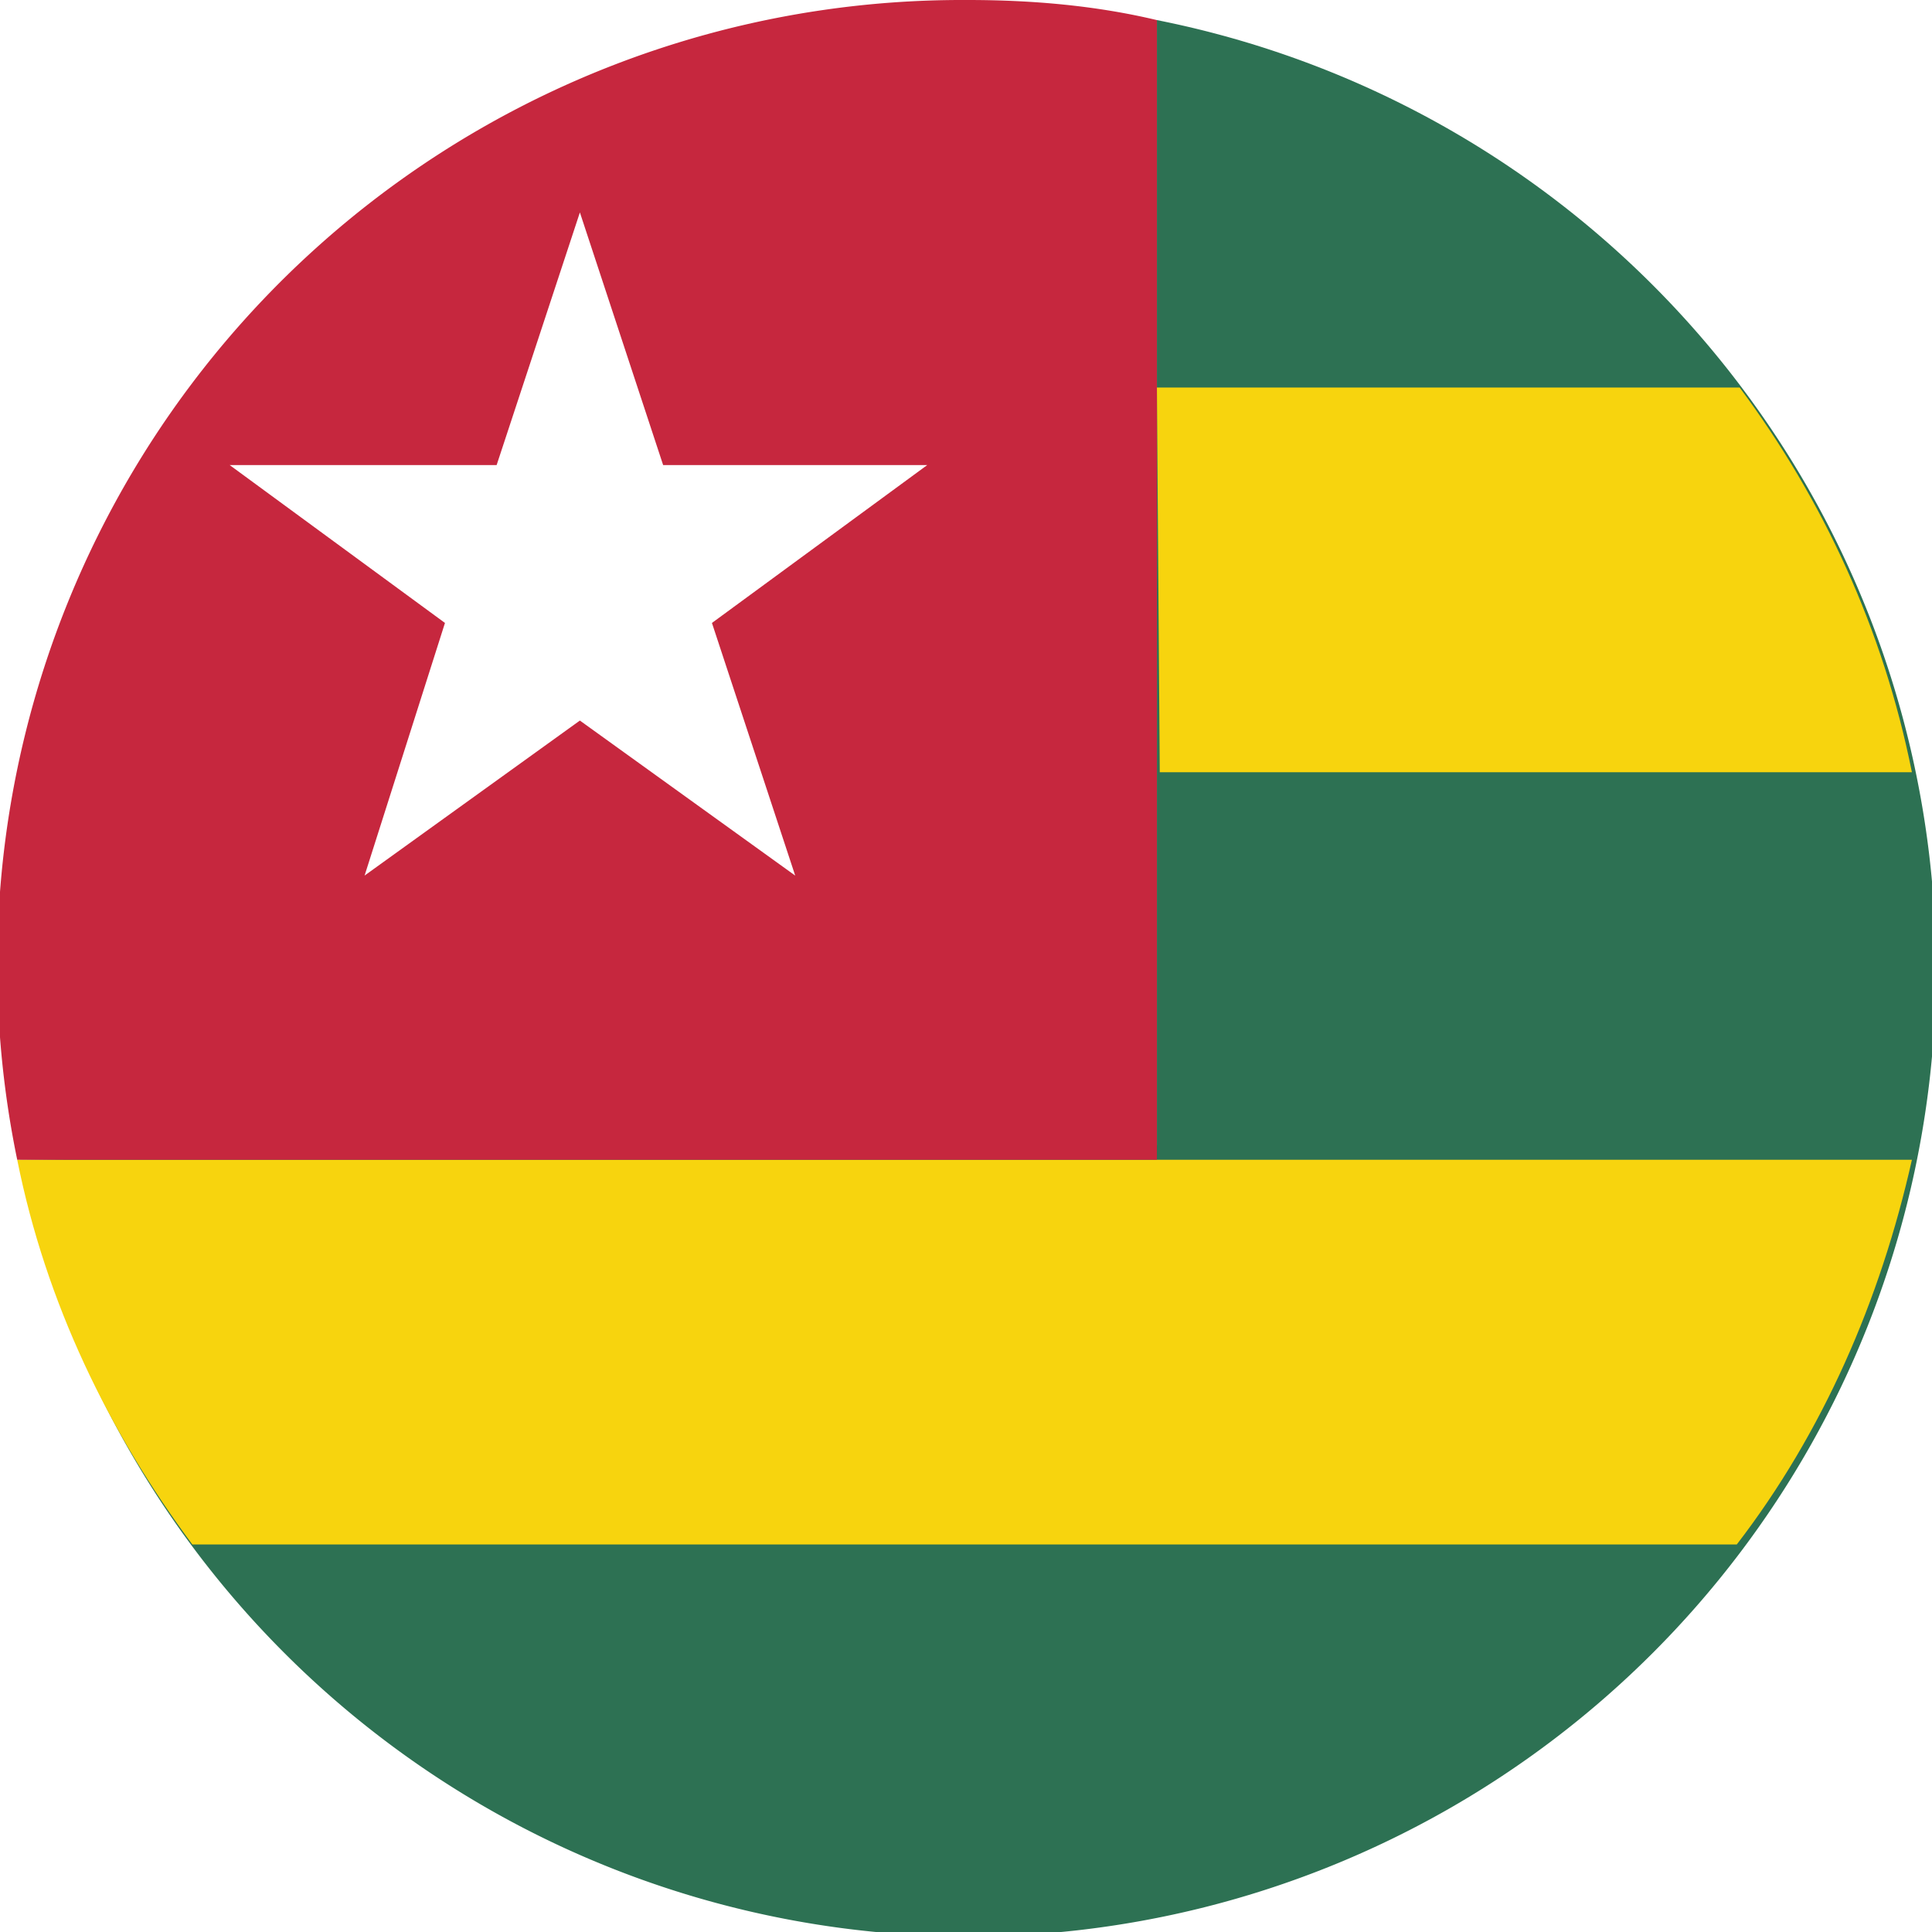
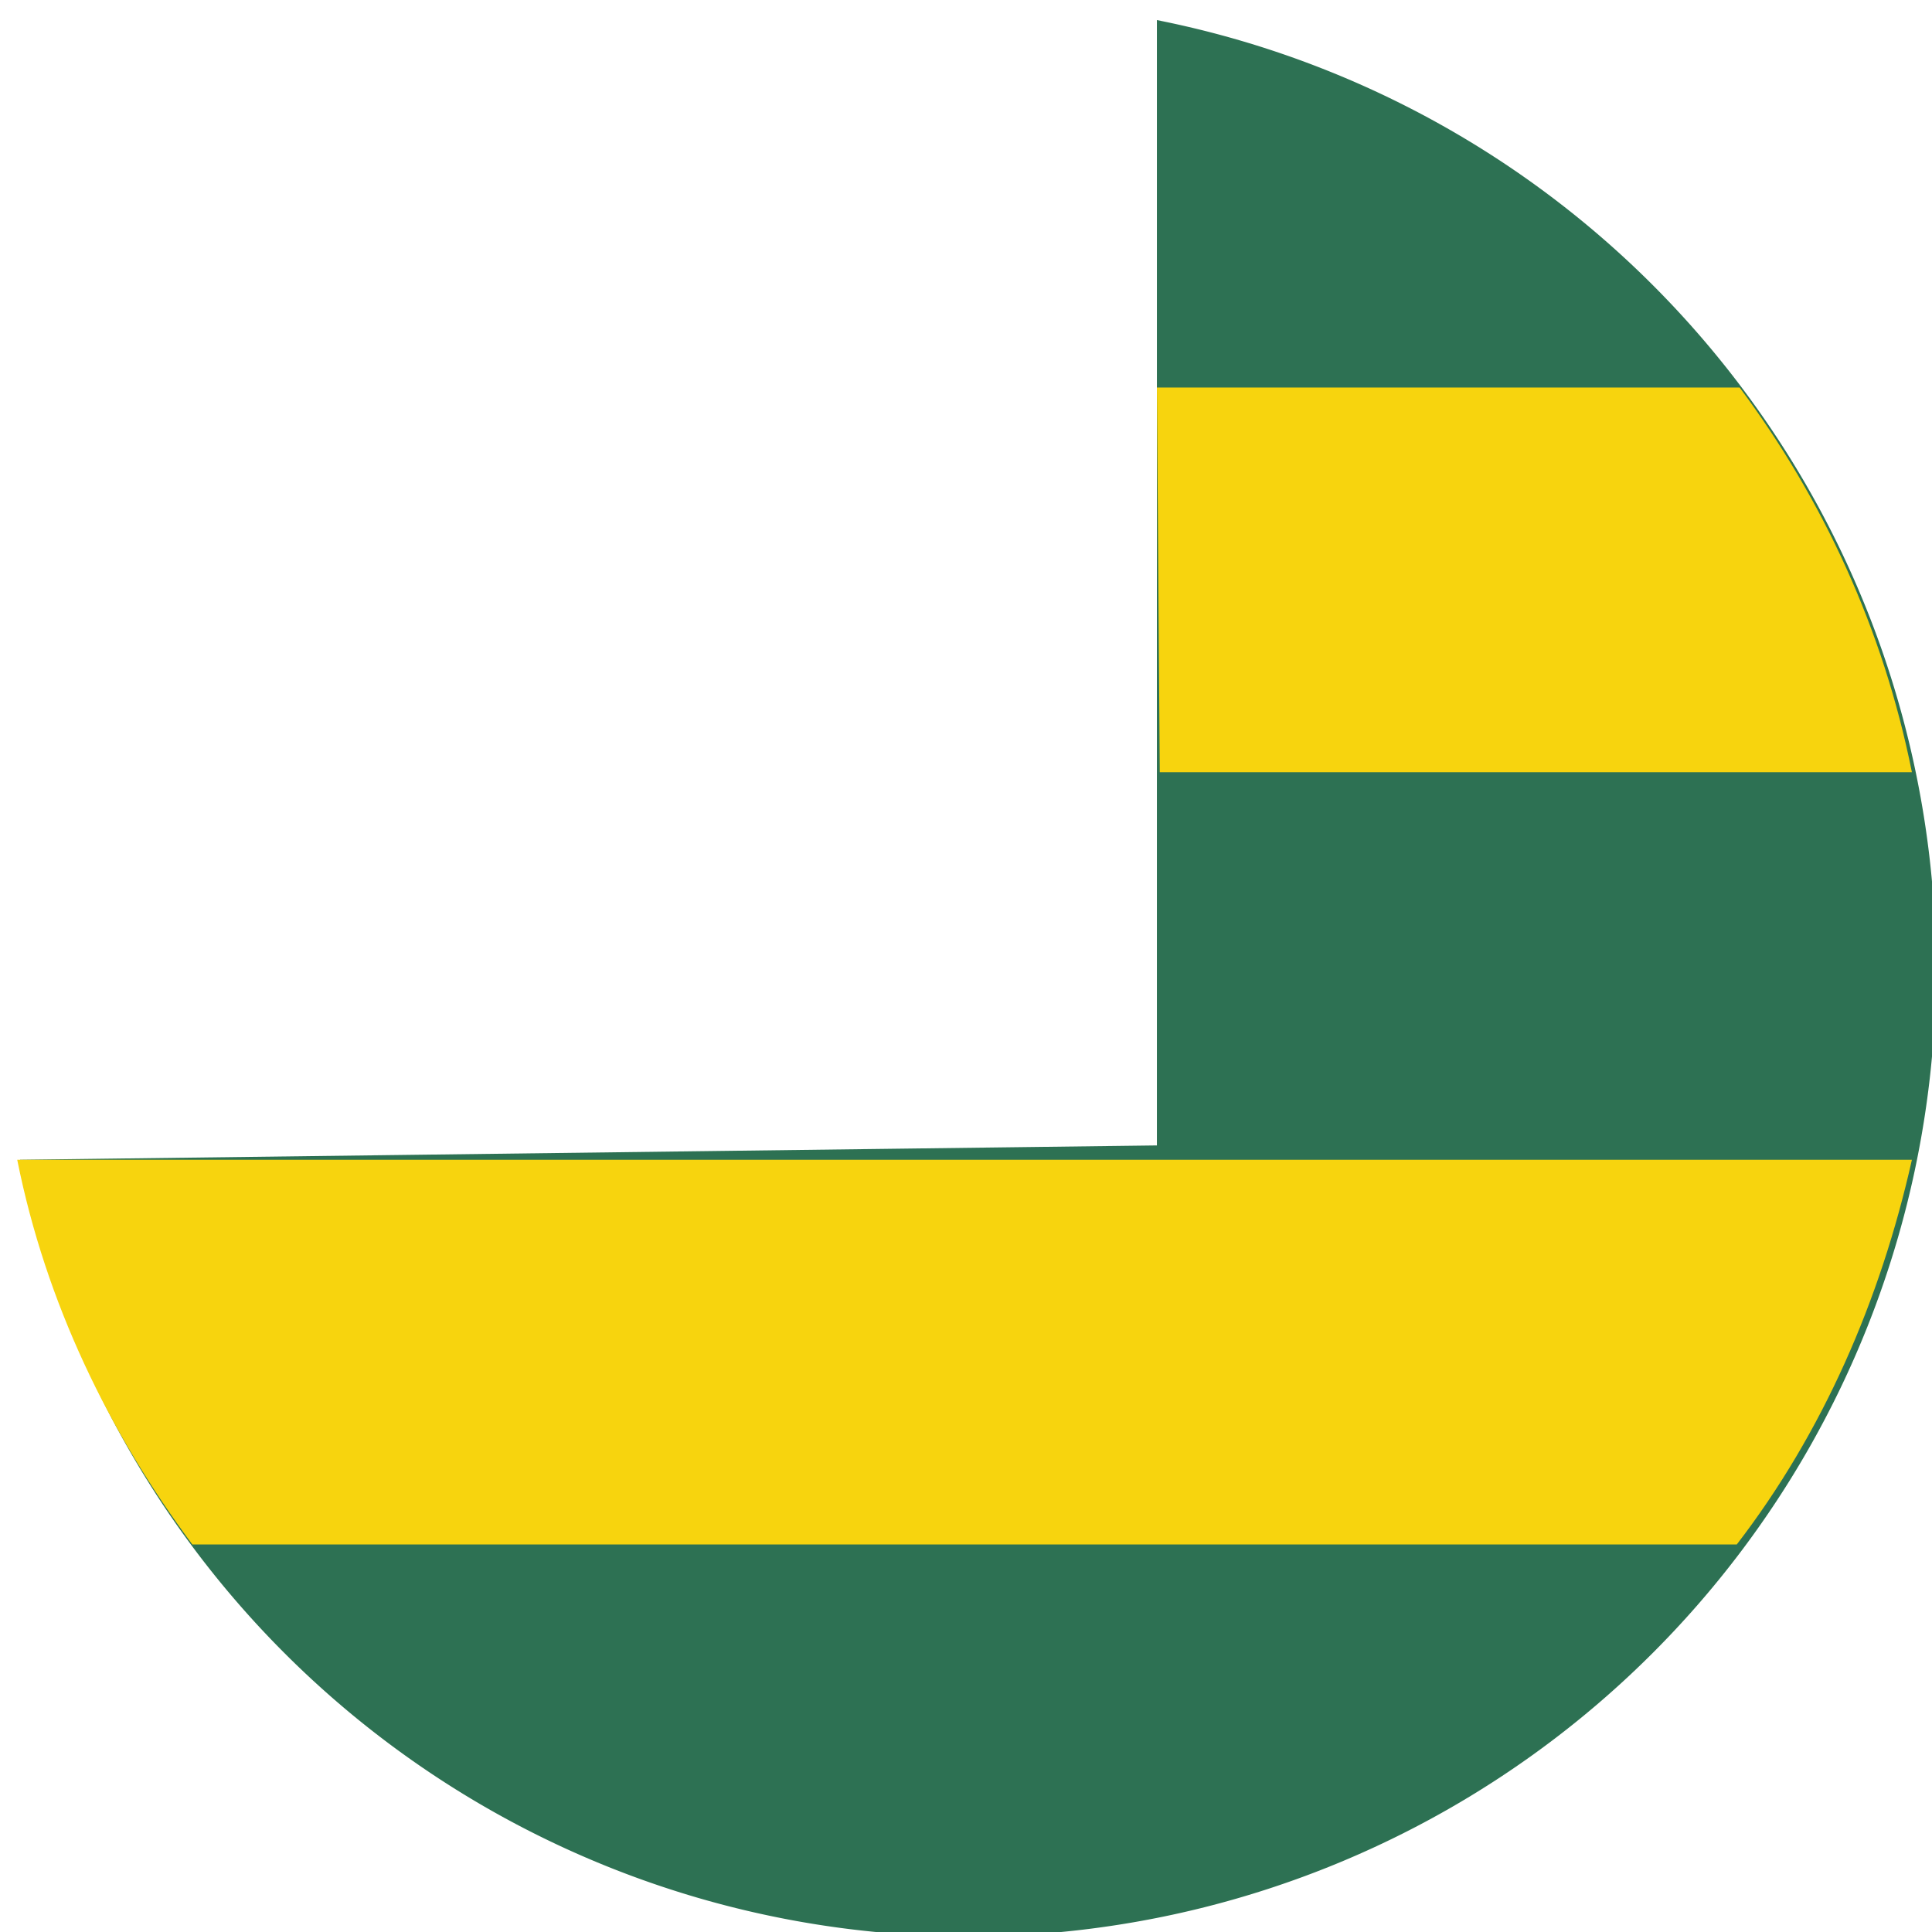
<svg xmlns="http://www.w3.org/2000/svg" id="Camada_2" data-name="Camada 2" viewBox="0 0 67.3 67.3">
  <defs>
    <style>.cls-1{fill:#f7d40e;fill-rule:evenodd;stroke-width:0}</style>
  </defs>
  <g id="Layer_1" data-name="Layer 1">
    <path d="M.7 40.4A33.7 33.7 0 1 0 40.3.7v39.2l-39.6.5Z" style="fill:#2d7153;fill-rule:evenodd;stroke-width:0" />
    <path class="cls-1" d="M40.4 26.9h26.2c-1-5-3.1-9.5-6-13.4H40.3M6.7 53.8h53.8c3-3.9 5-8.5 6.1-13.4H.6c1 5 3.2 9.5 6.1 13.4Z" />
-     <path d="M33.7 0h-.1a33.6 33.6 0 0 0-33 40.4h39.7V.7C38.2.2 36 0 33.7 0Zm-6 30.5-7.5-5.4-7.5 5.4 2.8-8.8L8 16.2h9.3l2.9-8.8 2.9 8.8h9.2l-7.5 5.5 2.9 8.8Z" style="fill:#c6273e;fill-rule:evenodd;stroke-width:0" />
  </g>
</svg>